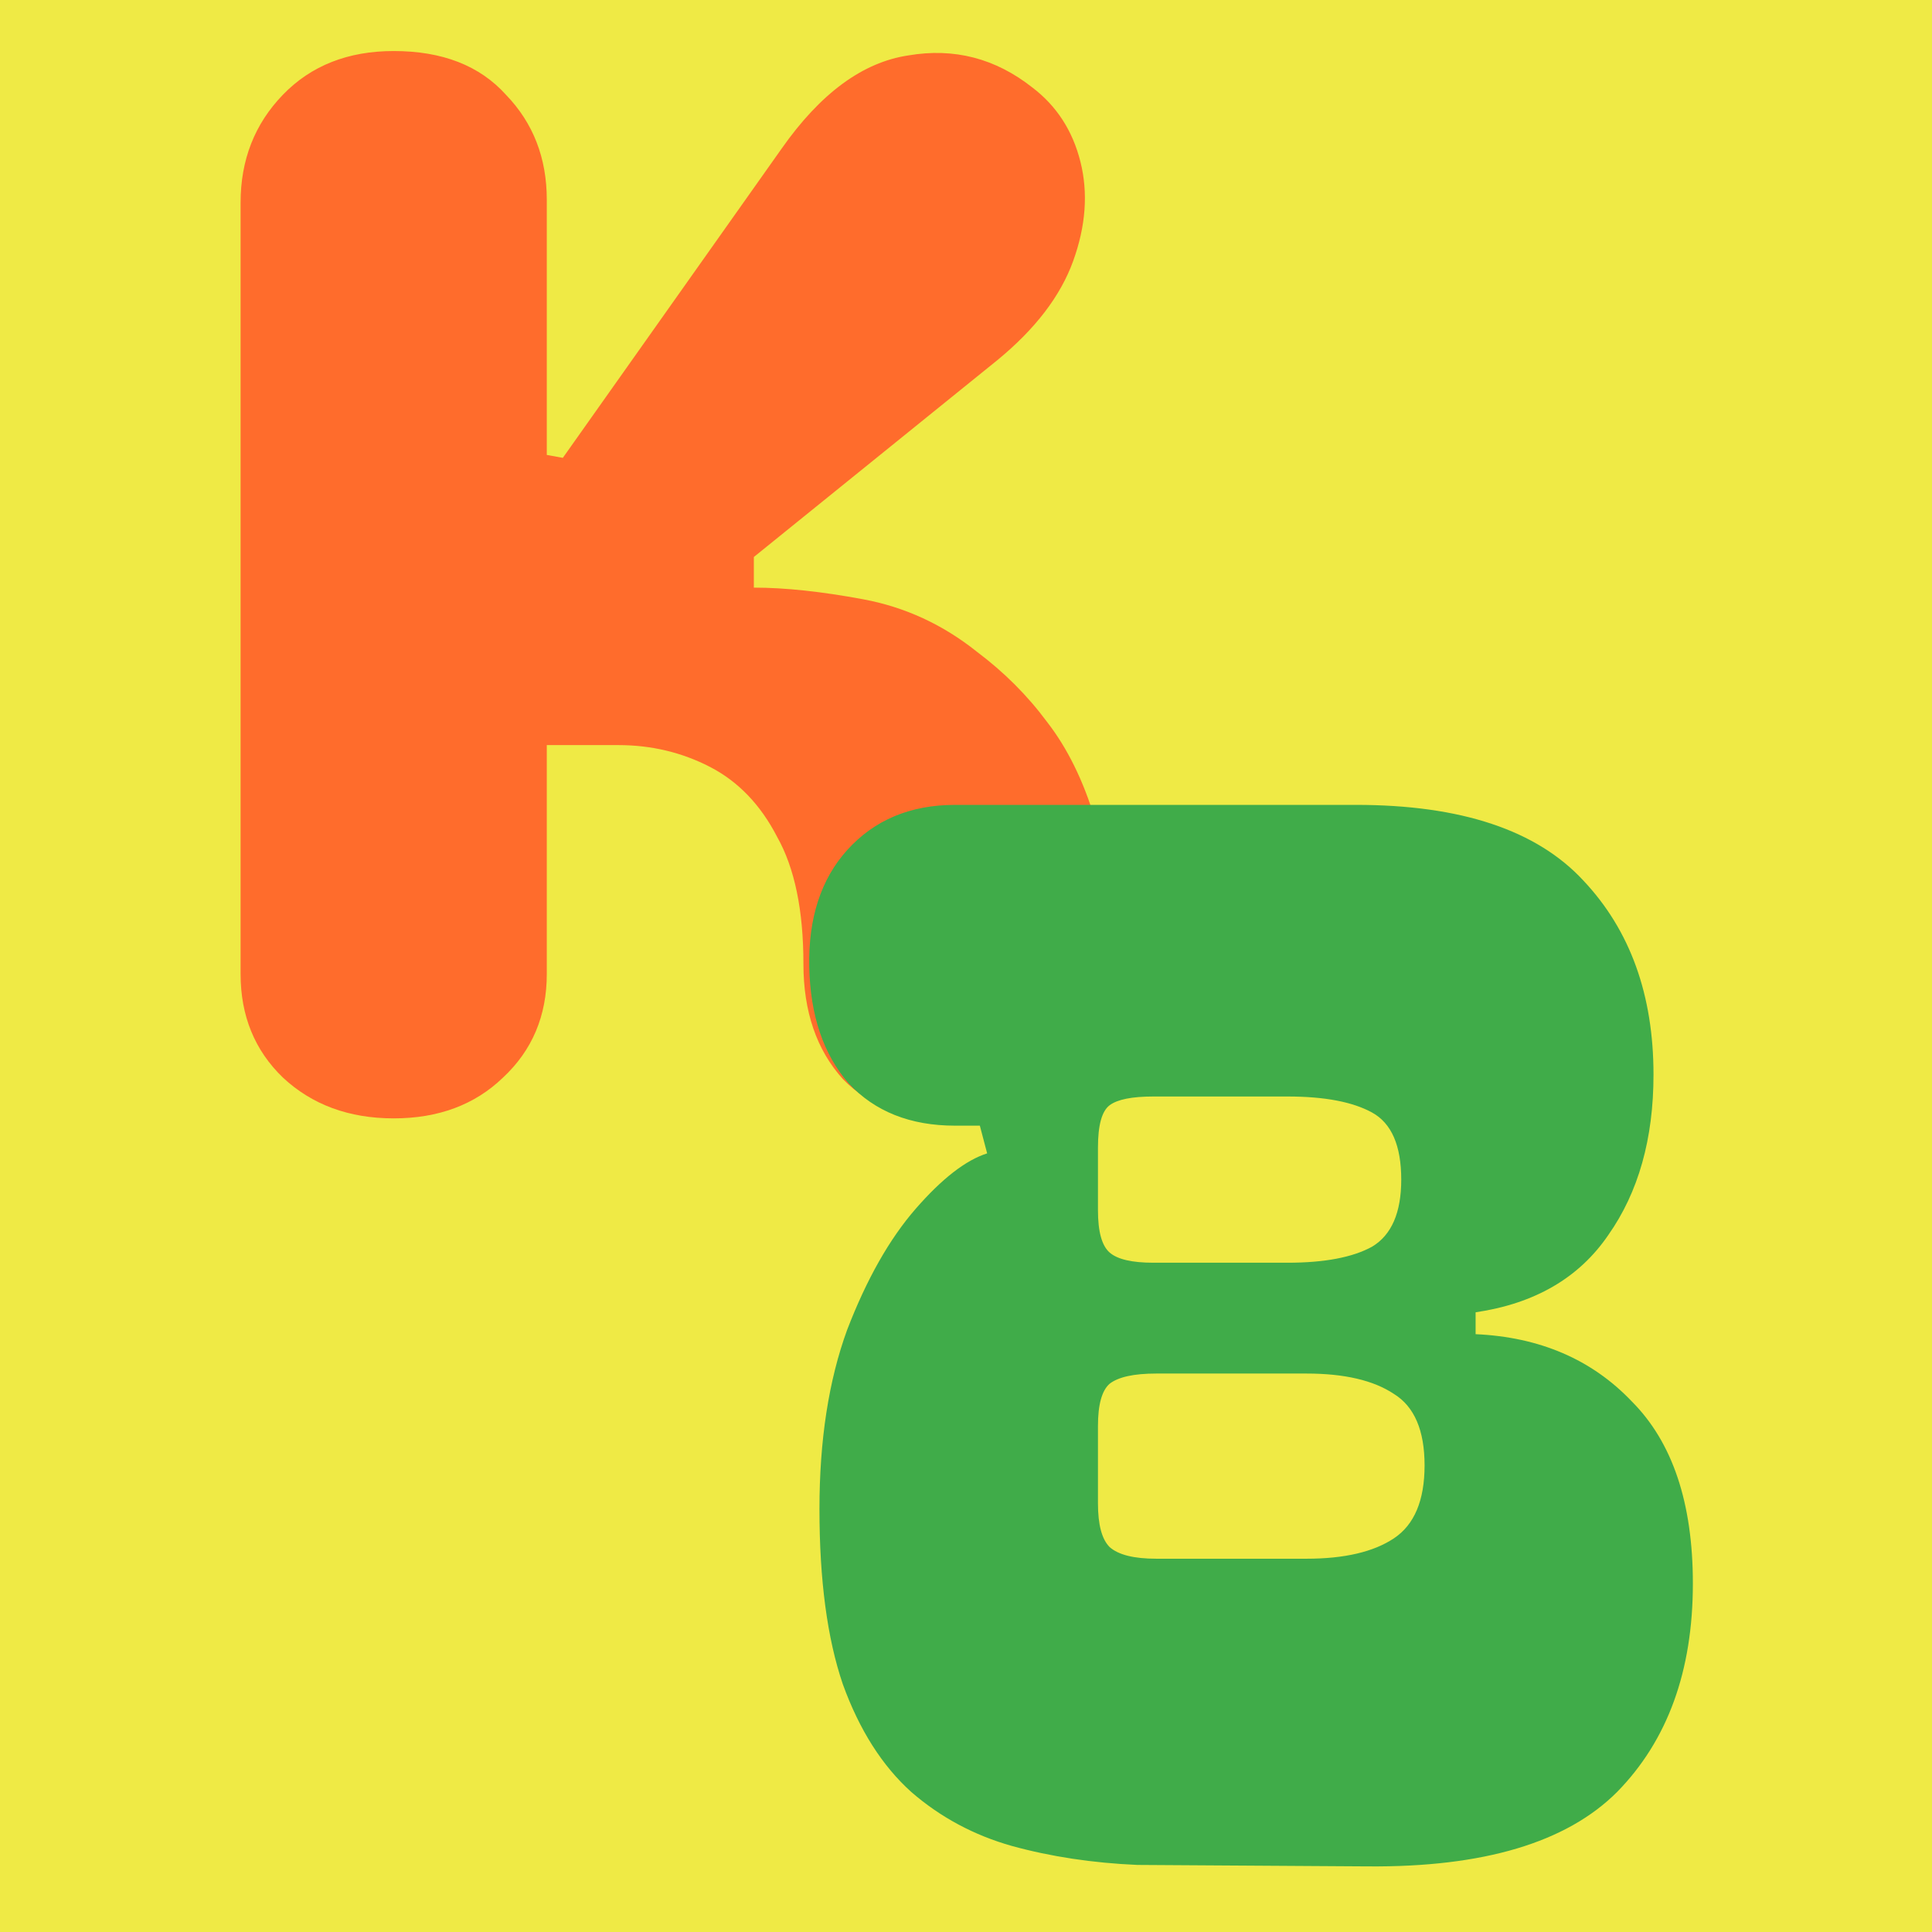
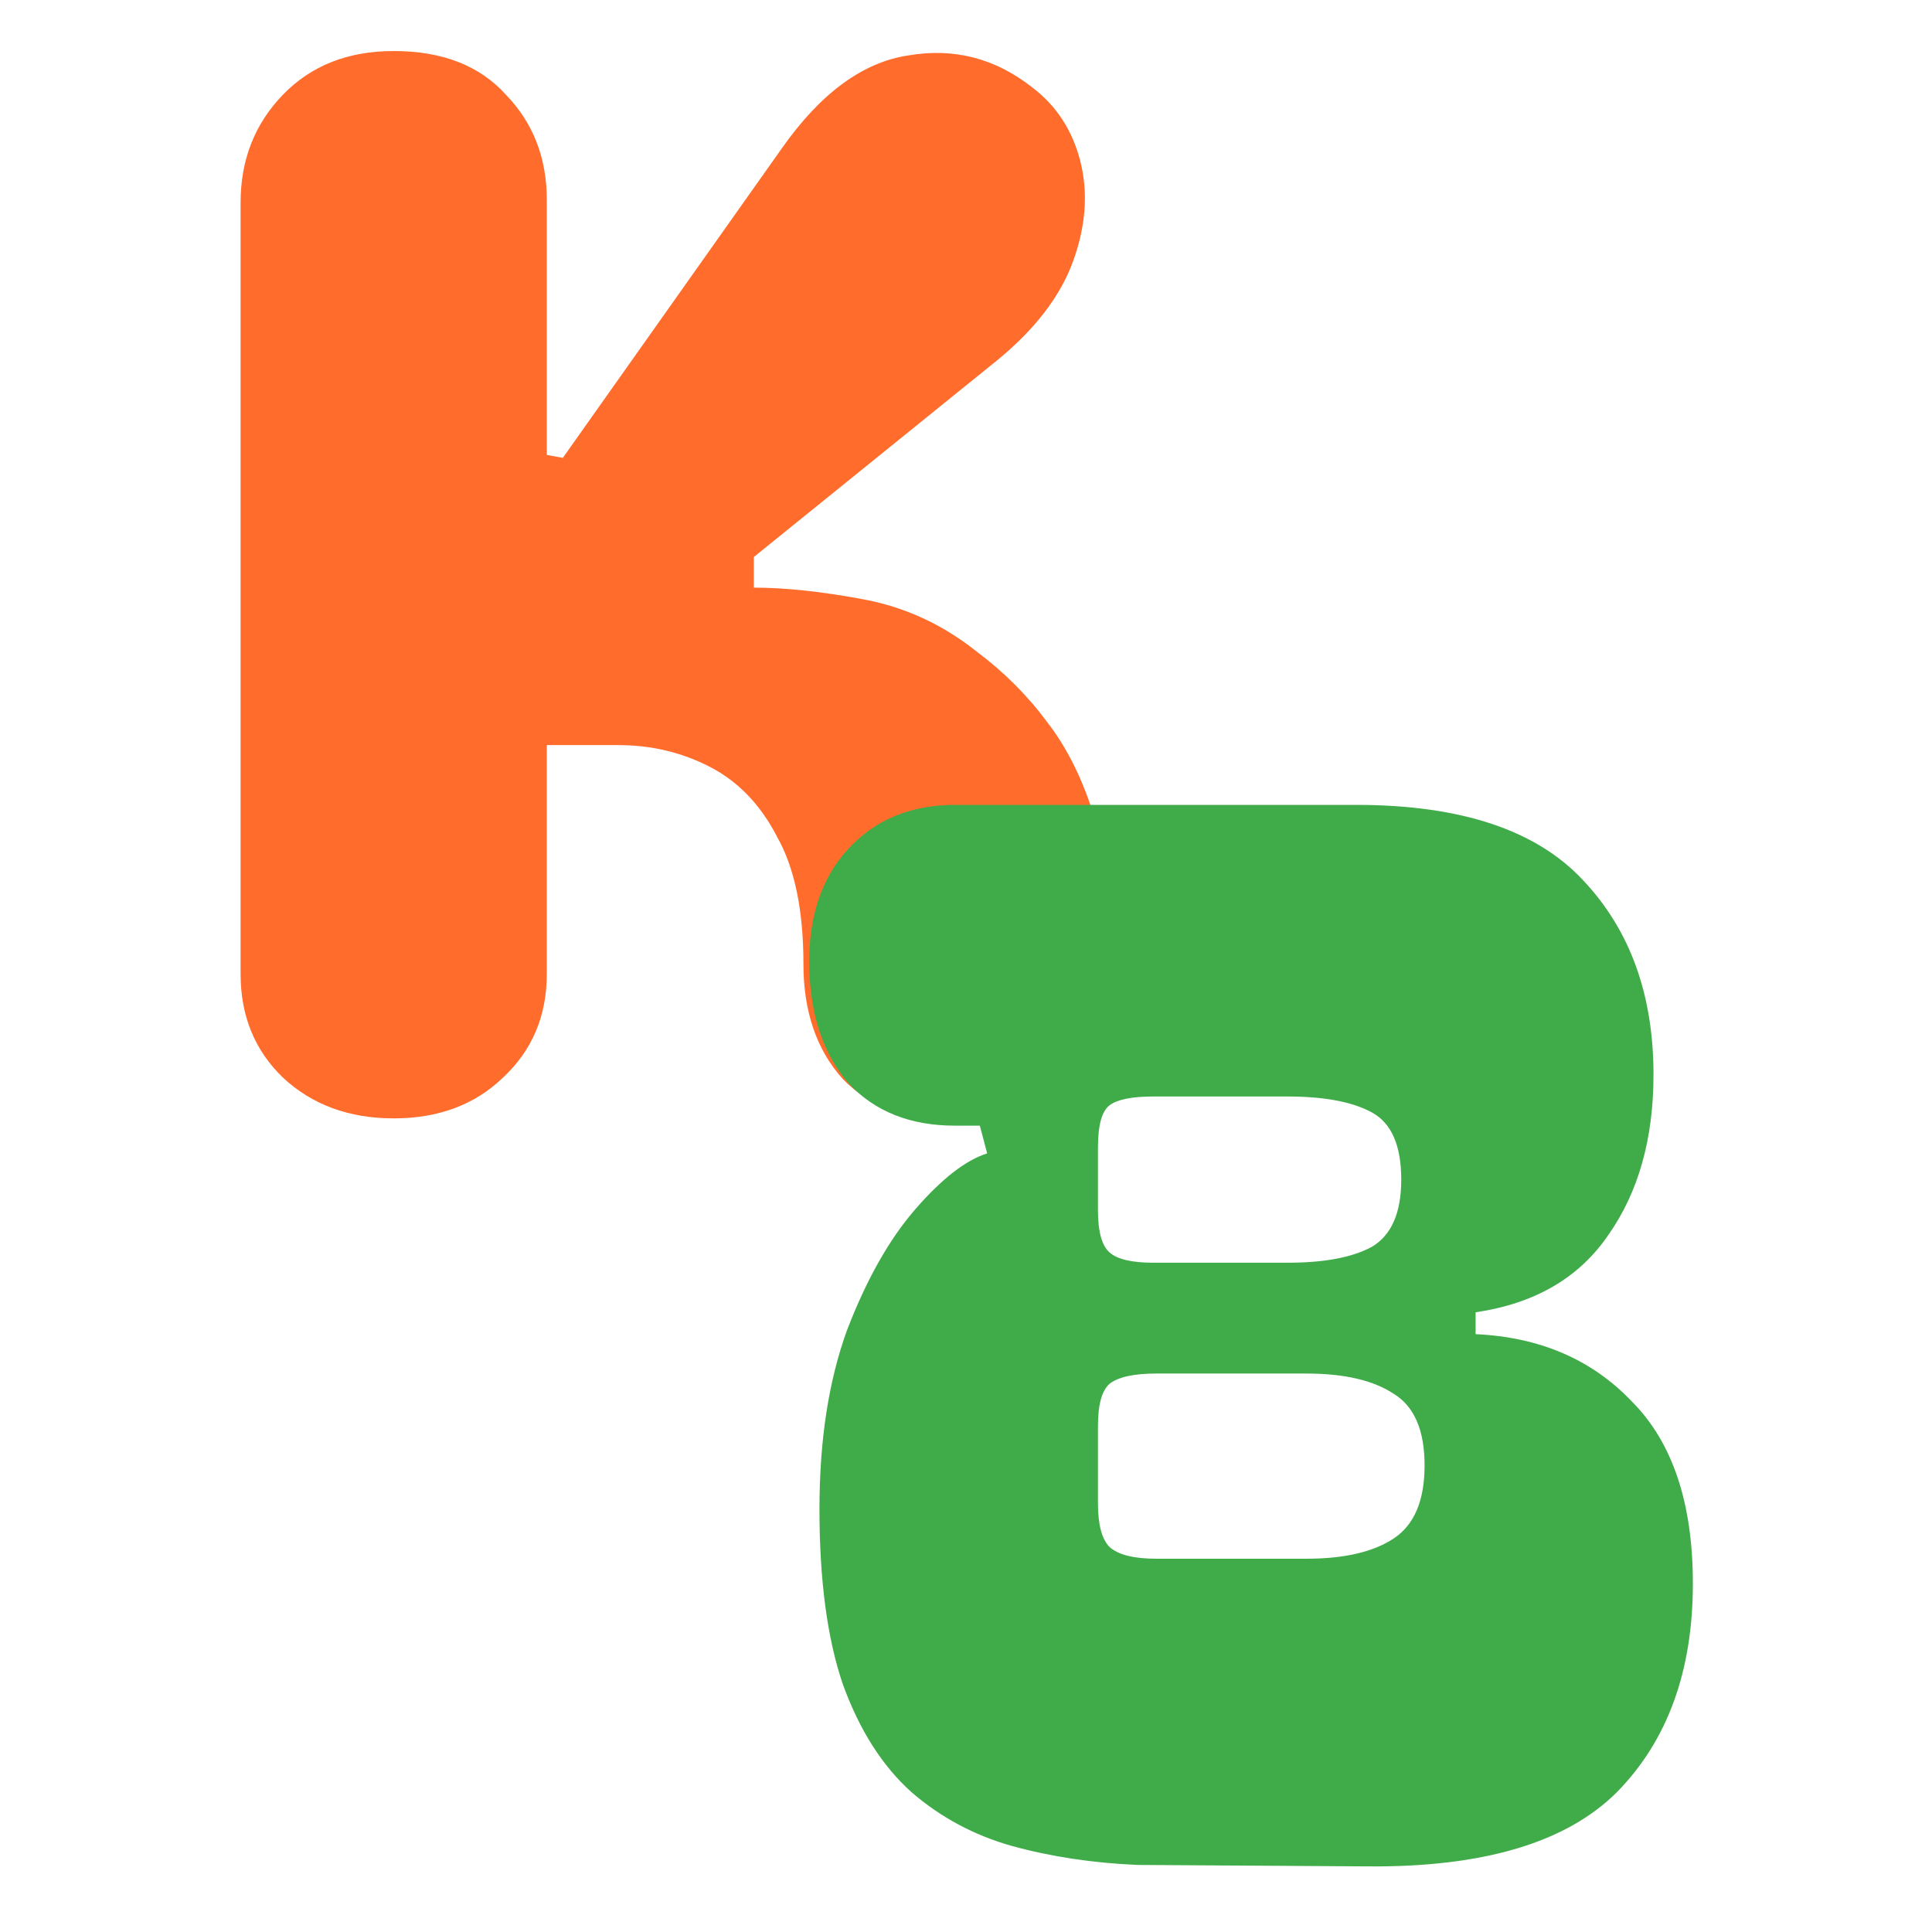
<svg xmlns="http://www.w3.org/2000/svg" width="265" height="265" viewBox="0 0 265 265" fill="none">
-   <rect width="265" height="265" fill="#EFEA45" />
  <path d="M77.2 62.8L107.2 20.4C112.533 12.8 118.333 8.533 124.6 7.6C130.867 6.533 136.533 8 141.6 12C144.933 14.533 147.133 17.933 148.2 22.2C149.267 26.467 148.933 31 147.2 35.8C145.467 40.6 142 45.133 136.8 49.4L103.4 76.4V80.6C107.667 80.6 112.667 81.133 118.4 82.2C124.133 83.267 129.333 85.667 134 89.4C137.733 92.2 140.933 95.4 143.6 99C146.4 102.6 148.6 107.067 150.2 112.4C151.8 117.6 152.6 124.2 152.6 132.2C152.6 138.733 150.8 144 147.2 148C143.733 151.867 138.533 153.8 131.6 153.8C124.667 153.8 119.333 151.867 115.6 148C112 144 110.2 138.733 110.2 132.2C110.2 124.867 109 119.067 106.6 114.8C104.333 110.4 101.267 107.2 97.4 105.2C93.533 103.2 89.333 102.2 84.8 102.2H75V133.6C75 139.333 73 144.067 69 147.8C65.133 151.533 60.133 153.4 54 153.4C47.867 153.4 42.8 151.533 38.8 147.8C34.933 144.067 33 139.333 33 133.6V27.8C33 21.933 34.933 17 38.8 13C42.667 9 47.733 7 54 7C60.667 7 65.8 9 69.4 13C73.133 16.867 75 21.667 75 27.4V62.4L77.2 62.8Z" fill="#FF6C2C" />
  <path d="M156 255.8C149.867 255.533 144.133 254.667 138.8 253.2C133.6 251.733 129 249.267 125 245.8C121 242.2 117.867 237.267 115.6 231C113.467 224.733 112.4 216.733 112.4 207C112.4 197.533 113.667 189.333 116.2 182.4C118.867 175.467 122 169.933 125.6 165.8C129.2 161.667 132.467 159.133 135.4 158.2L134.4 154.4H131C124.867 154.4 120 152.467 116.4 148.6C112.933 144.6 111.133 139.267 111 132.6C110.867 125.933 112.6 120.6 116.2 116.6C119.933 112.467 124.867 110.4 131 110.4H186C200.4 110.4 210.8 113.867 217.2 120.8C223.6 127.6 226.8 136.467 226.8 147.4C226.8 156.2 224.733 163.533 220.6 169.4C216.6 175.267 210.533 178.8 202.4 180V183C211.2 183.4 218.333 186.467 223.8 192.2C229.4 197.8 232.2 206.133 232.2 217.2C232.2 229.2 228.733 238.733 221.8 245.8C214.867 252.733 203.467 256.133 187.6 256L156 255.8ZM150.6 166C150.6 168.933 151.133 170.867 152.2 171.8C153.267 172.733 155.267 173.2 158.2 173.2H176.6C181.667 173.2 185.533 172.467 188.2 171C190.867 169.4 192.2 166.333 192.2 161.8C192.2 157.133 190.867 154.067 188.2 152.6C185.533 151.133 181.667 150.4 176.6 150.4H158.2C155.267 150.4 153.267 150.8 152.2 151.6C151.133 152.4 150.6 154.333 150.6 157.4V166ZM150.6 206.2C150.6 209.133 151.133 211.133 152.2 212.2C153.4 213.267 155.533 213.8 158.6 213.8H179.2C184.4 213.8 188.4 212.867 191.2 211C194 209.133 195.4 205.8 195.4 201C195.4 196.2 194 192.933 191.2 191.2C188.4 189.333 184.4 188.4 179.2 188.4H158.6C155.533 188.4 153.4 188.867 152.2 189.8C151.133 190.733 150.6 192.667 150.6 195.6V206.2Z" fill="#40AC49" />
</svg>